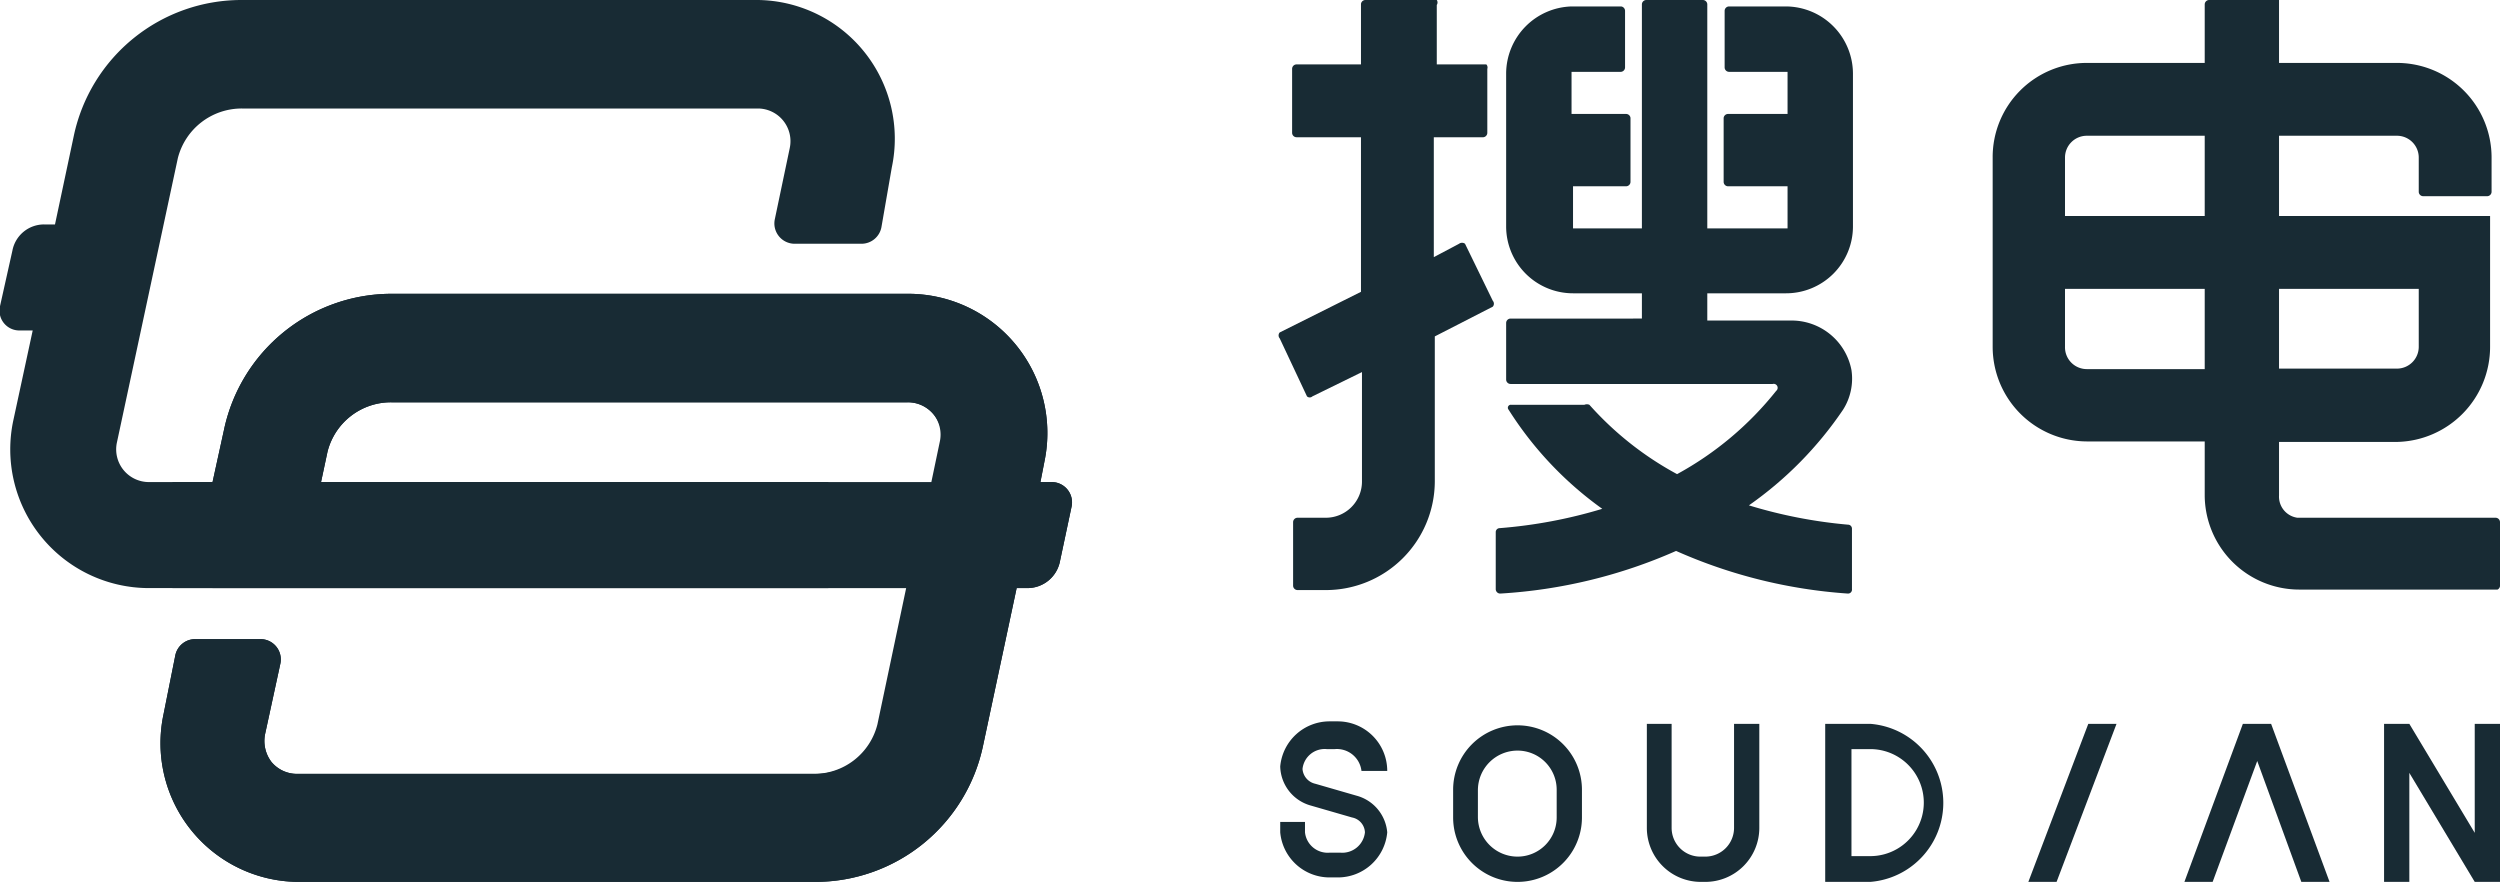
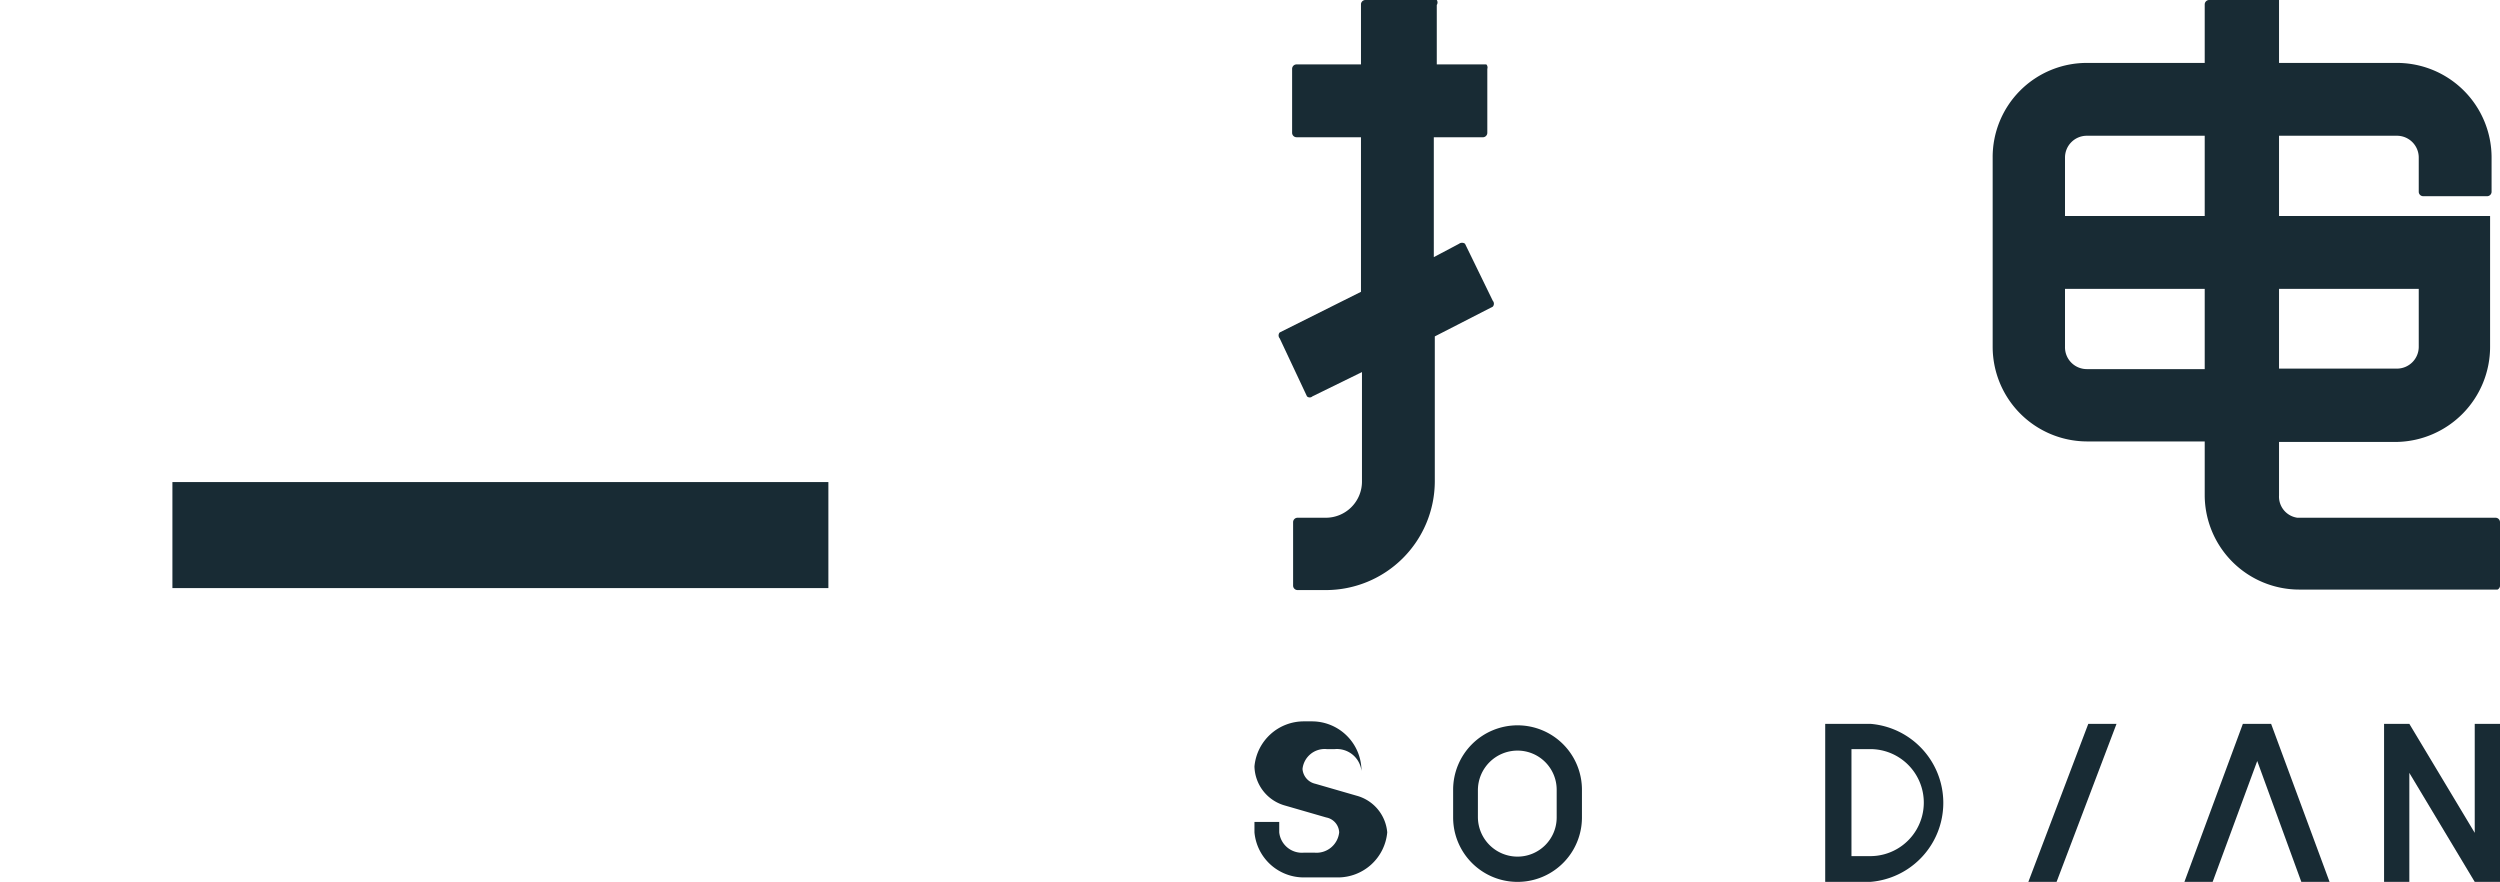
<svg xmlns="http://www.w3.org/2000/svg" viewBox="0 0 50.46 17.8">
  <defs>
    <style>.cls-1{fill:#182b34;}</style>
  </defs>
  <g id="图层_2" data-name="图层 2">
    <g id="设计">
      <path class="cls-1" d="M30.63,14.64a1.3,1.3,0,0,0-1.3,1.3v.56a1.3,1.3,0,0,0,2.6,0v-.56A1.3,1.3,0,0,0,30.63,14.64Zm.79,1.86a.79.79,0,0,1-.79.79.8.8,0,0,1-.8-.79v-.56a.8.8,0,0,1,.8-.79.79.79,0,0,1,.79.79Z" />
      <path class="cls-1" d="M37.75,14.61h-.91V17.8h.91a1.6,1.6,0,0,0,0-3.19Zm0,2.67h-.38V15.12h.38a1.08,1.08,0,0,1,0,2.16Z" />
-       <path class="cls-1" d="M35,16.71a.58.58,0,0,1-.58.58h-.09a.58.58,0,0,1-.59-.58v-2.1h-.5v2.1a1.09,1.09,0,0,0,1.09,1.09h.09a1.09,1.09,0,0,0,1.09-1.09v-2.1H35Z" />
      <polygon class="cls-1" points="40.94 17.8 41.51 17.8 42.72 14.61 42.15 14.61 40.94 17.8" />
-       <path class="cls-1" d="M27.38,16.06l-.83-.24a.33.33,0,0,1-.26-.3.45.45,0,0,1,.49-.4h.16a.5.5,0,0,1,.54.44H28a1,1,0,0,0-1-1h-.16a1,1,0,0,0-1,.91.84.84,0,0,0,.62.79l.83.24a.32.32,0,0,1,.26.3.46.46,0,0,1-.5.41h-.21a.46.46,0,0,1-.5-.41v-.21h-.5v.21a1,1,0,0,0,1,.91H27a1,1,0,0,0,1-.91A.84.84,0,0,0,27.38,16.06Z" />
+       <path class="cls-1" d="M27.38,16.06l-.83-.24a.33.33,0,0,1-.26-.3.45.45,0,0,1,.49-.4h.16a.5.5,0,0,1,.54.44a1,1,0,0,0-1-1h-.16a1,1,0,0,0-1,.91.84.84,0,0,0,.62.79l.83.24a.32.32,0,0,1,.26.3.46.46,0,0,1-.5.41h-.21a.46.46,0,0,1-.5-.41v-.21h-.5v.21a1,1,0,0,0,1,.91H27a1,1,0,0,0,1-.91A.84.84,0,0,0,27.38,16.06Z" />
      <polygon class="cls-1" points="45.84 14.61 45.84 14.61 45.27 14.61 45.27 14.61 45.27 14.61 44.09 17.8 44.66 17.8 45.56 15.36 46.45 17.8 47.02 17.8 45.84 14.61 45.84 14.61" />
      <polygon class="cls-1" points="49.95 16.81 48.63 14.61 48.63 14.61 48.63 14.61 48.12 14.61 48.12 17.8 48.63 17.8 48.63 15.6 49.95 17.8 49.95 17.8 49.95 17.8 50.46 17.8 50.46 14.61 49.95 14.61 49.95 16.81" />
-       <path class="cls-1" d="M36.05.13H34.9a.09.09,0,0,0-.09.09V1.36a.09.09,0,0,0,.09.09h1.18V2.3h-1.2a.09.09,0,0,0-.09.08V3.67a.09.09,0,0,0,.09.09h1.2v.85H34.46V.09A.09.09,0,0,0,34.37,0H33.23a.09.09,0,0,0-.09.09V4.61H31.75s0,0,0,0V3.76h1.07a.09.09,0,0,0,.09-.09V2.38a.09.09,0,0,0-.09-.08H31.72V1.45h1a.09.09,0,0,0,.08-.09V.22a.09.09,0,0,0-.08-.09h-1A1.36,1.36,0,0,0,30.4,1.48V4.57a1.35,1.35,0,0,0,1.35,1.35h1.39v.51H30.49a.09.09,0,0,0-.09.09V7.66a.09.09,0,0,0,.09.09h5.29a.08.08,0,0,1,.07.14,6.58,6.58,0,0,1-2,1.68,6.5,6.5,0,0,1-1.77-1.4.13.13,0,0,0-.1,0H30.5a.06.06,0,0,0-.05.1,7.16,7.16,0,0,0,1.89,2,9.78,9.78,0,0,1-2.07.39.08.08,0,0,0-.08.08v1.15a.09.09,0,0,0,.1.09,10.27,10.27,0,0,0,3.54-.86,10.24,10.24,0,0,0,3.46.86.08.08,0,0,0,.09-.09V10.67a.08.08,0,0,0-.08-.08,9.74,9.74,0,0,1-2-.39A7.44,7.44,0,0,0,37.2,8.27a1.17,1.17,0,0,0,.17-.8,1.23,1.23,0,0,0-1.24-1H34.46V5.92h1.59A1.35,1.35,0,0,0,37.4,4.57V1.48A1.36,1.36,0,0,0,36.05.13Z" />
      <path class="cls-1" d="M50.46,11.83V10.54a.09.09,0,0,0-.09-.09h-4A.43.43,0,0,1,46,10V8.92h2.38A1.92,1.92,0,0,0,50.26,7V4.36H46V2.74h2.38a.44.44,0,0,1,.44.44v.69a.09.09,0,0,0,.09.09h1.29a.09.09,0,0,0,.09-.09V3.18a1.91,1.91,0,0,0-1.91-1.91H46V0H44.59a.09.09,0,0,0-.09.09V1.27H42.12a1.9,1.9,0,0,0-1.9,1.91V7a1.91,1.91,0,0,0,1.9,1.91H44.5V10a1.91,1.91,0,0,0,1.91,1.9h4A.09.09,0,0,0,50.46,11.83ZM46,5.83h2.82V7a.44.44,0,0,1-.44.44H46ZM44.5,7.45H42.12A.44.44,0,0,1,41.68,7V5.83H44.5Zm0-3.09H41.68V3.18a.44.44,0,0,1,.44-.44H44.5Z" />
      <path class="cls-1" d="M29.57,4.92a.1.1,0,0,0-.12,0l-.51.27V2.77h1a.09.09,0,0,0,.08-.09V1.39A.09.09,0,0,0,30,1.3h-1V.1A.09.09,0,0,0,28.85,0H27.56a.09.09,0,0,0-.09.08V1.3h-1.3a.09.09,0,0,0-.09.09V2.68a.09.09,0,0,0,.09.09h1.3V5.89l-1.64.82a.09.09,0,0,0,0,.12L26.38,8a.08.08,0,0,0,.11,0l1-.49V9.72a.73.73,0,0,1-.73.73h-.57a.09.09,0,0,0-.09.09v1.28a.09.09,0,0,0,.09.09h.57a2.2,2.2,0,0,0,2.2-2.19V6.79l1.17-.6a.09.09,0,0,0,0-.12Z" />
-       <path class="cls-1" d="M21.23,9.73H21l.08-.41a2.81,2.81,0,0,0-2.74-3.39H7.9A3.46,3.46,0,0,0,4.52,8.68L4.29,9.73H3a.66.66,0,0,1-.64-.8L3.59,3.19a1.33,1.33,0,0,1,1.29-1H15.3a.66.66,0,0,1,.64.8l-.3,1.43a.41.41,0,0,0,.4.5h1.35a.41.41,0,0,0,.4-.33L18,3.38A2.8,2.8,0,0,0,15.3,0H4.88A3.46,3.46,0,0,0,1.49,2.74L1.11,4.53H.89a.65.65,0,0,0-.64.53L0,6.18a.4.4,0,0,0,.4.49H.66L.27,8.48A2.8,2.8,0,0,0,3,11.87H18.33l-.58,2.75a1.32,1.32,0,0,1-1.29,1H6a.67.67,0,0,1-.52-.24.7.7,0,0,1-.13-.56l.31-1.43a.41.41,0,0,0-.4-.49H3.94a.41.41,0,0,0-.4.32L3.3,14.42A2.8,2.8,0,0,0,6,17.8H16.46a3.46,3.46,0,0,0,3.38-2.74l.68-3.19h.22a.67.67,0,0,0,.65-.52l.24-1.13A.41.41,0,0,0,21.23,9.73Zm-14.75,0,.13-.61a1.32,1.32,0,0,1,1.29-1H18.32a.67.67,0,0,1,.52.24.66.66,0,0,1,.13.55l-.18.86Z" />
-       <path class="cls-1" d="M21.23,9.73H21l.08-.41a2.81,2.81,0,0,0-2.74-3.39H7.9A3.46,3.46,0,0,0,4.52,8.68L4.29,9.73h0v2.14h14l-.58,2.75a1.32,1.32,0,0,1-1.29,1H6a.67.67,0,0,1-.52-.24.7.7,0,0,1-.13-.56l.31-1.43a.41.41,0,0,0-.4-.49H3.94a.41.41,0,0,0-.4.32L3.3,14.42A2.8,2.8,0,0,0,6,17.8H16.46a3.46,3.46,0,0,0,3.38-2.74l.68-3.19h.22a.67.67,0,0,0,.65-.52l.24-1.13A.41.41,0,0,0,21.23,9.73ZM19,8.87l-.18.86H6.48l.13-.61a1.32,1.32,0,0,1,1.29-1H18.32a.67.67,0,0,1,.52.24A.66.66,0,0,1,19,8.87Z" />
      <rect class="cls-1" x="3.48" y="9.73" width="13.24" height="2.14" />
    </g>
  </g>
</svg>